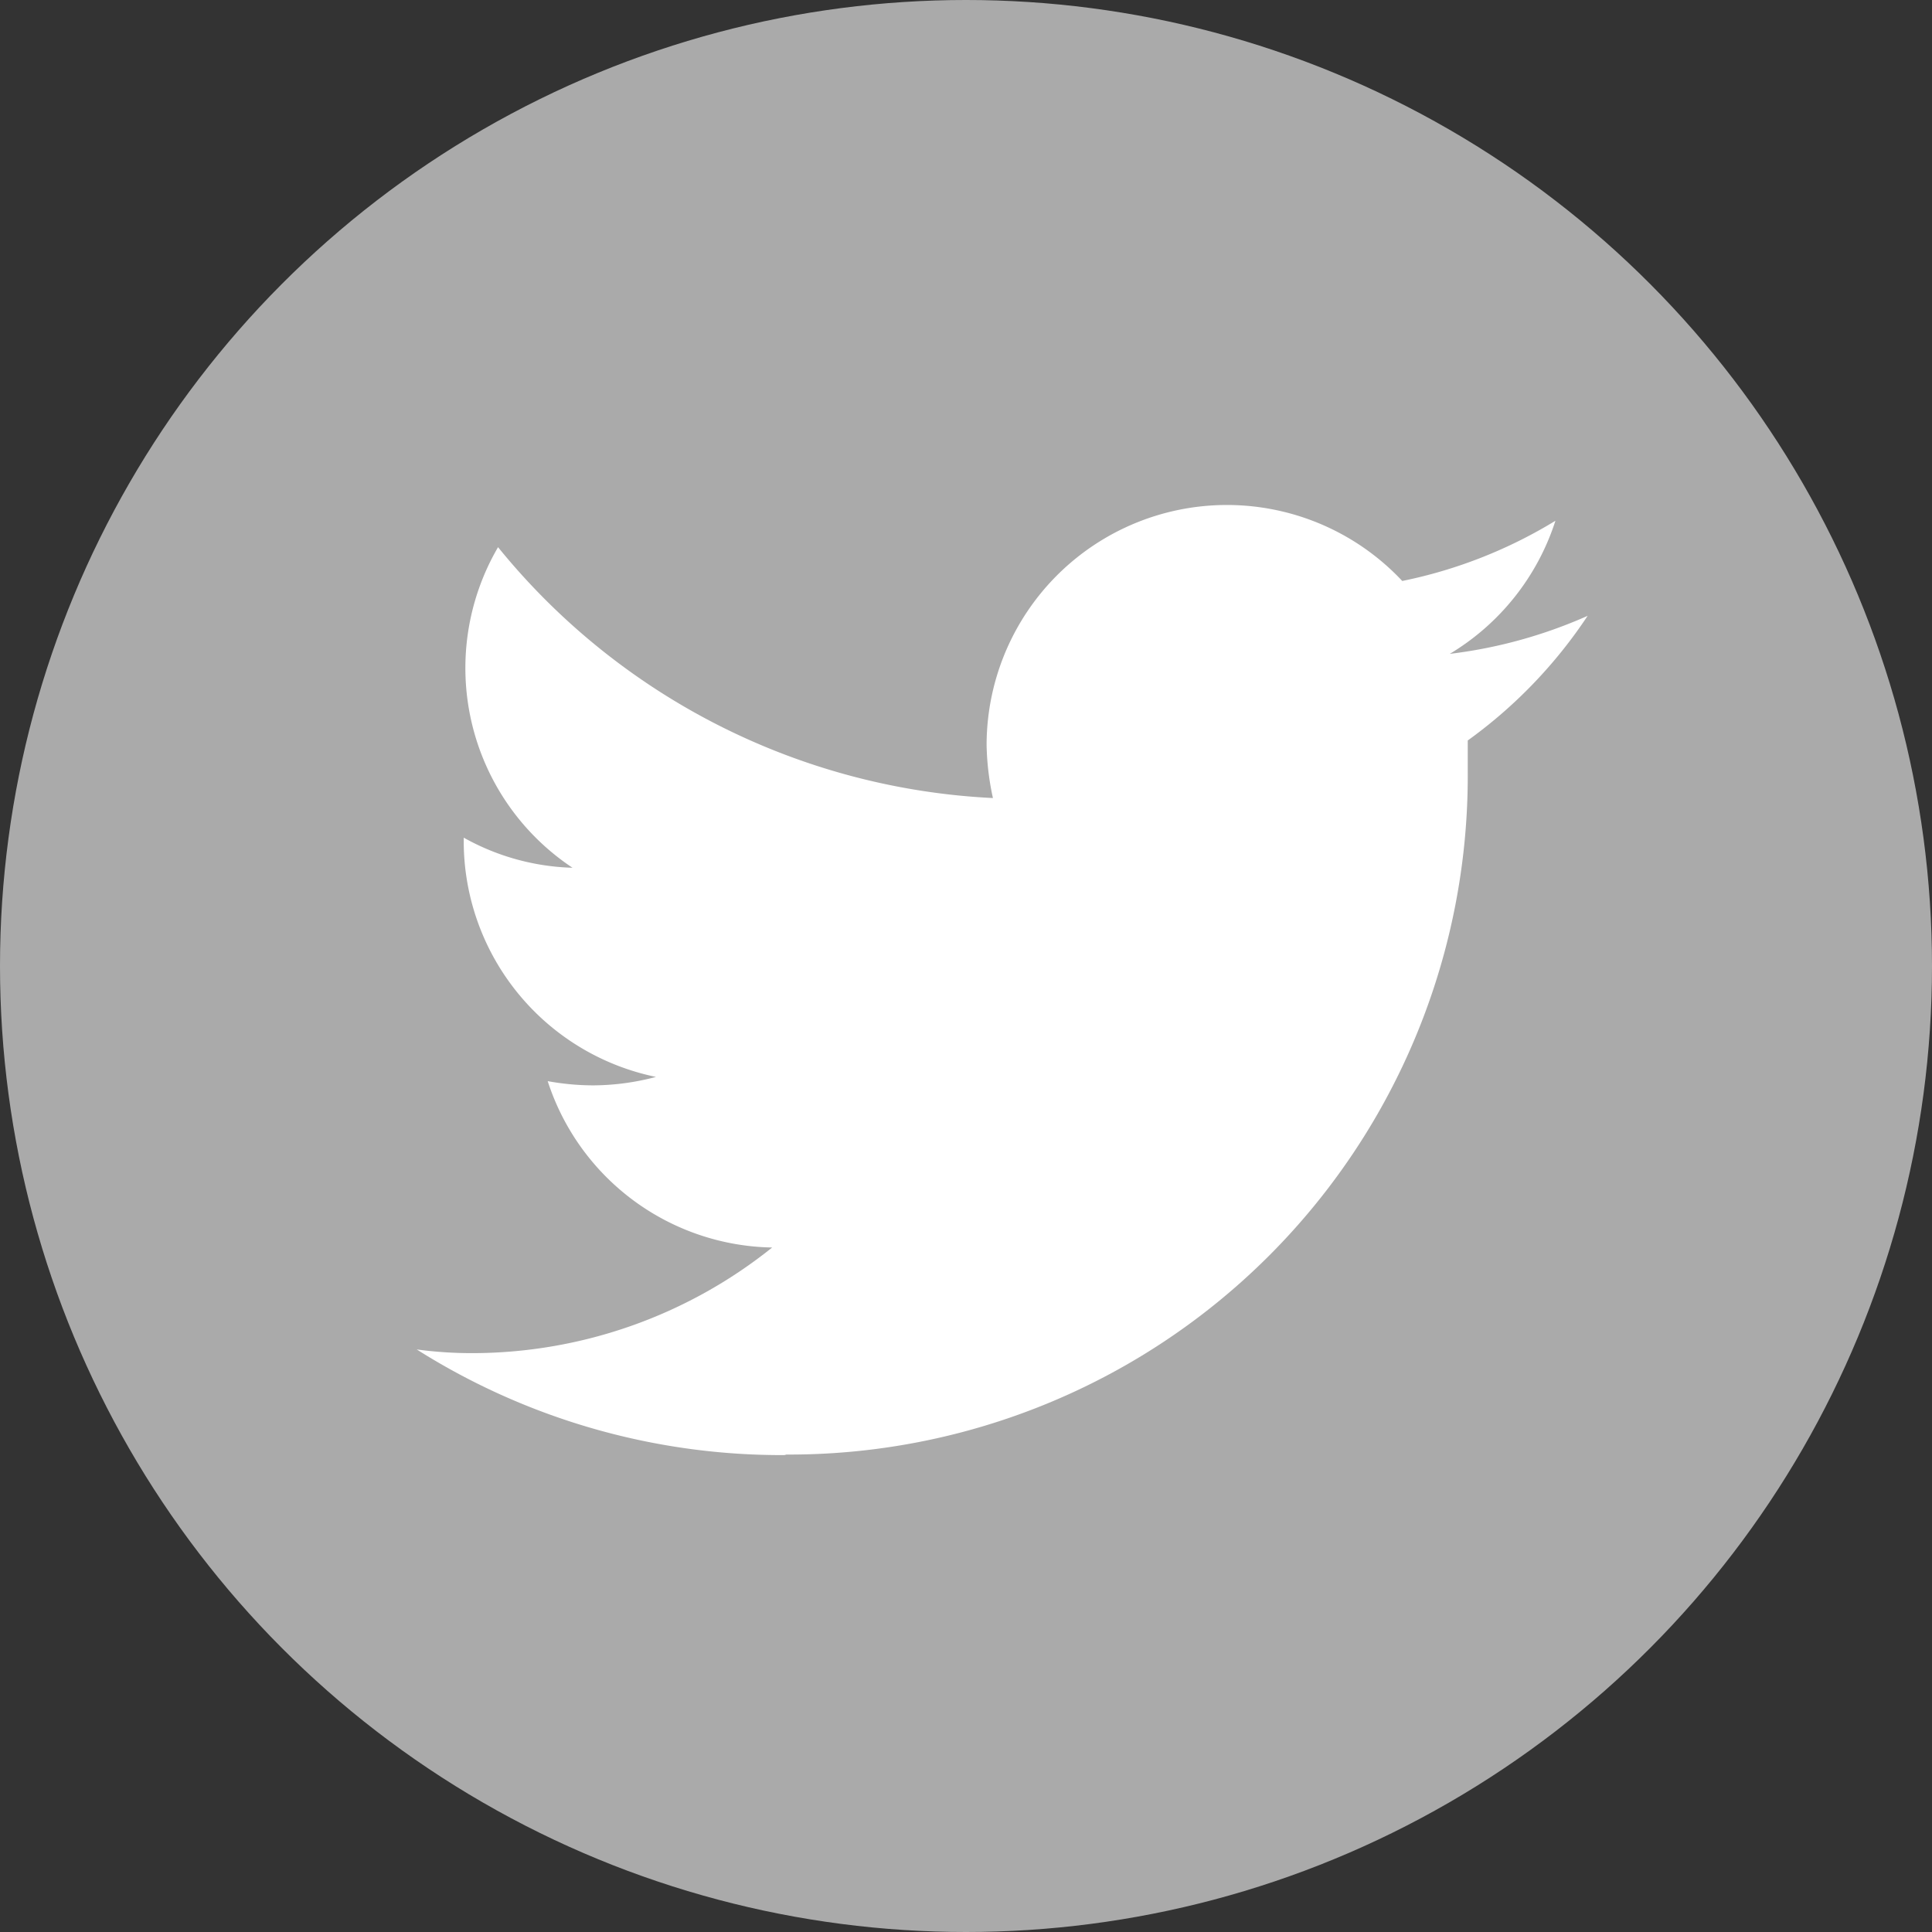
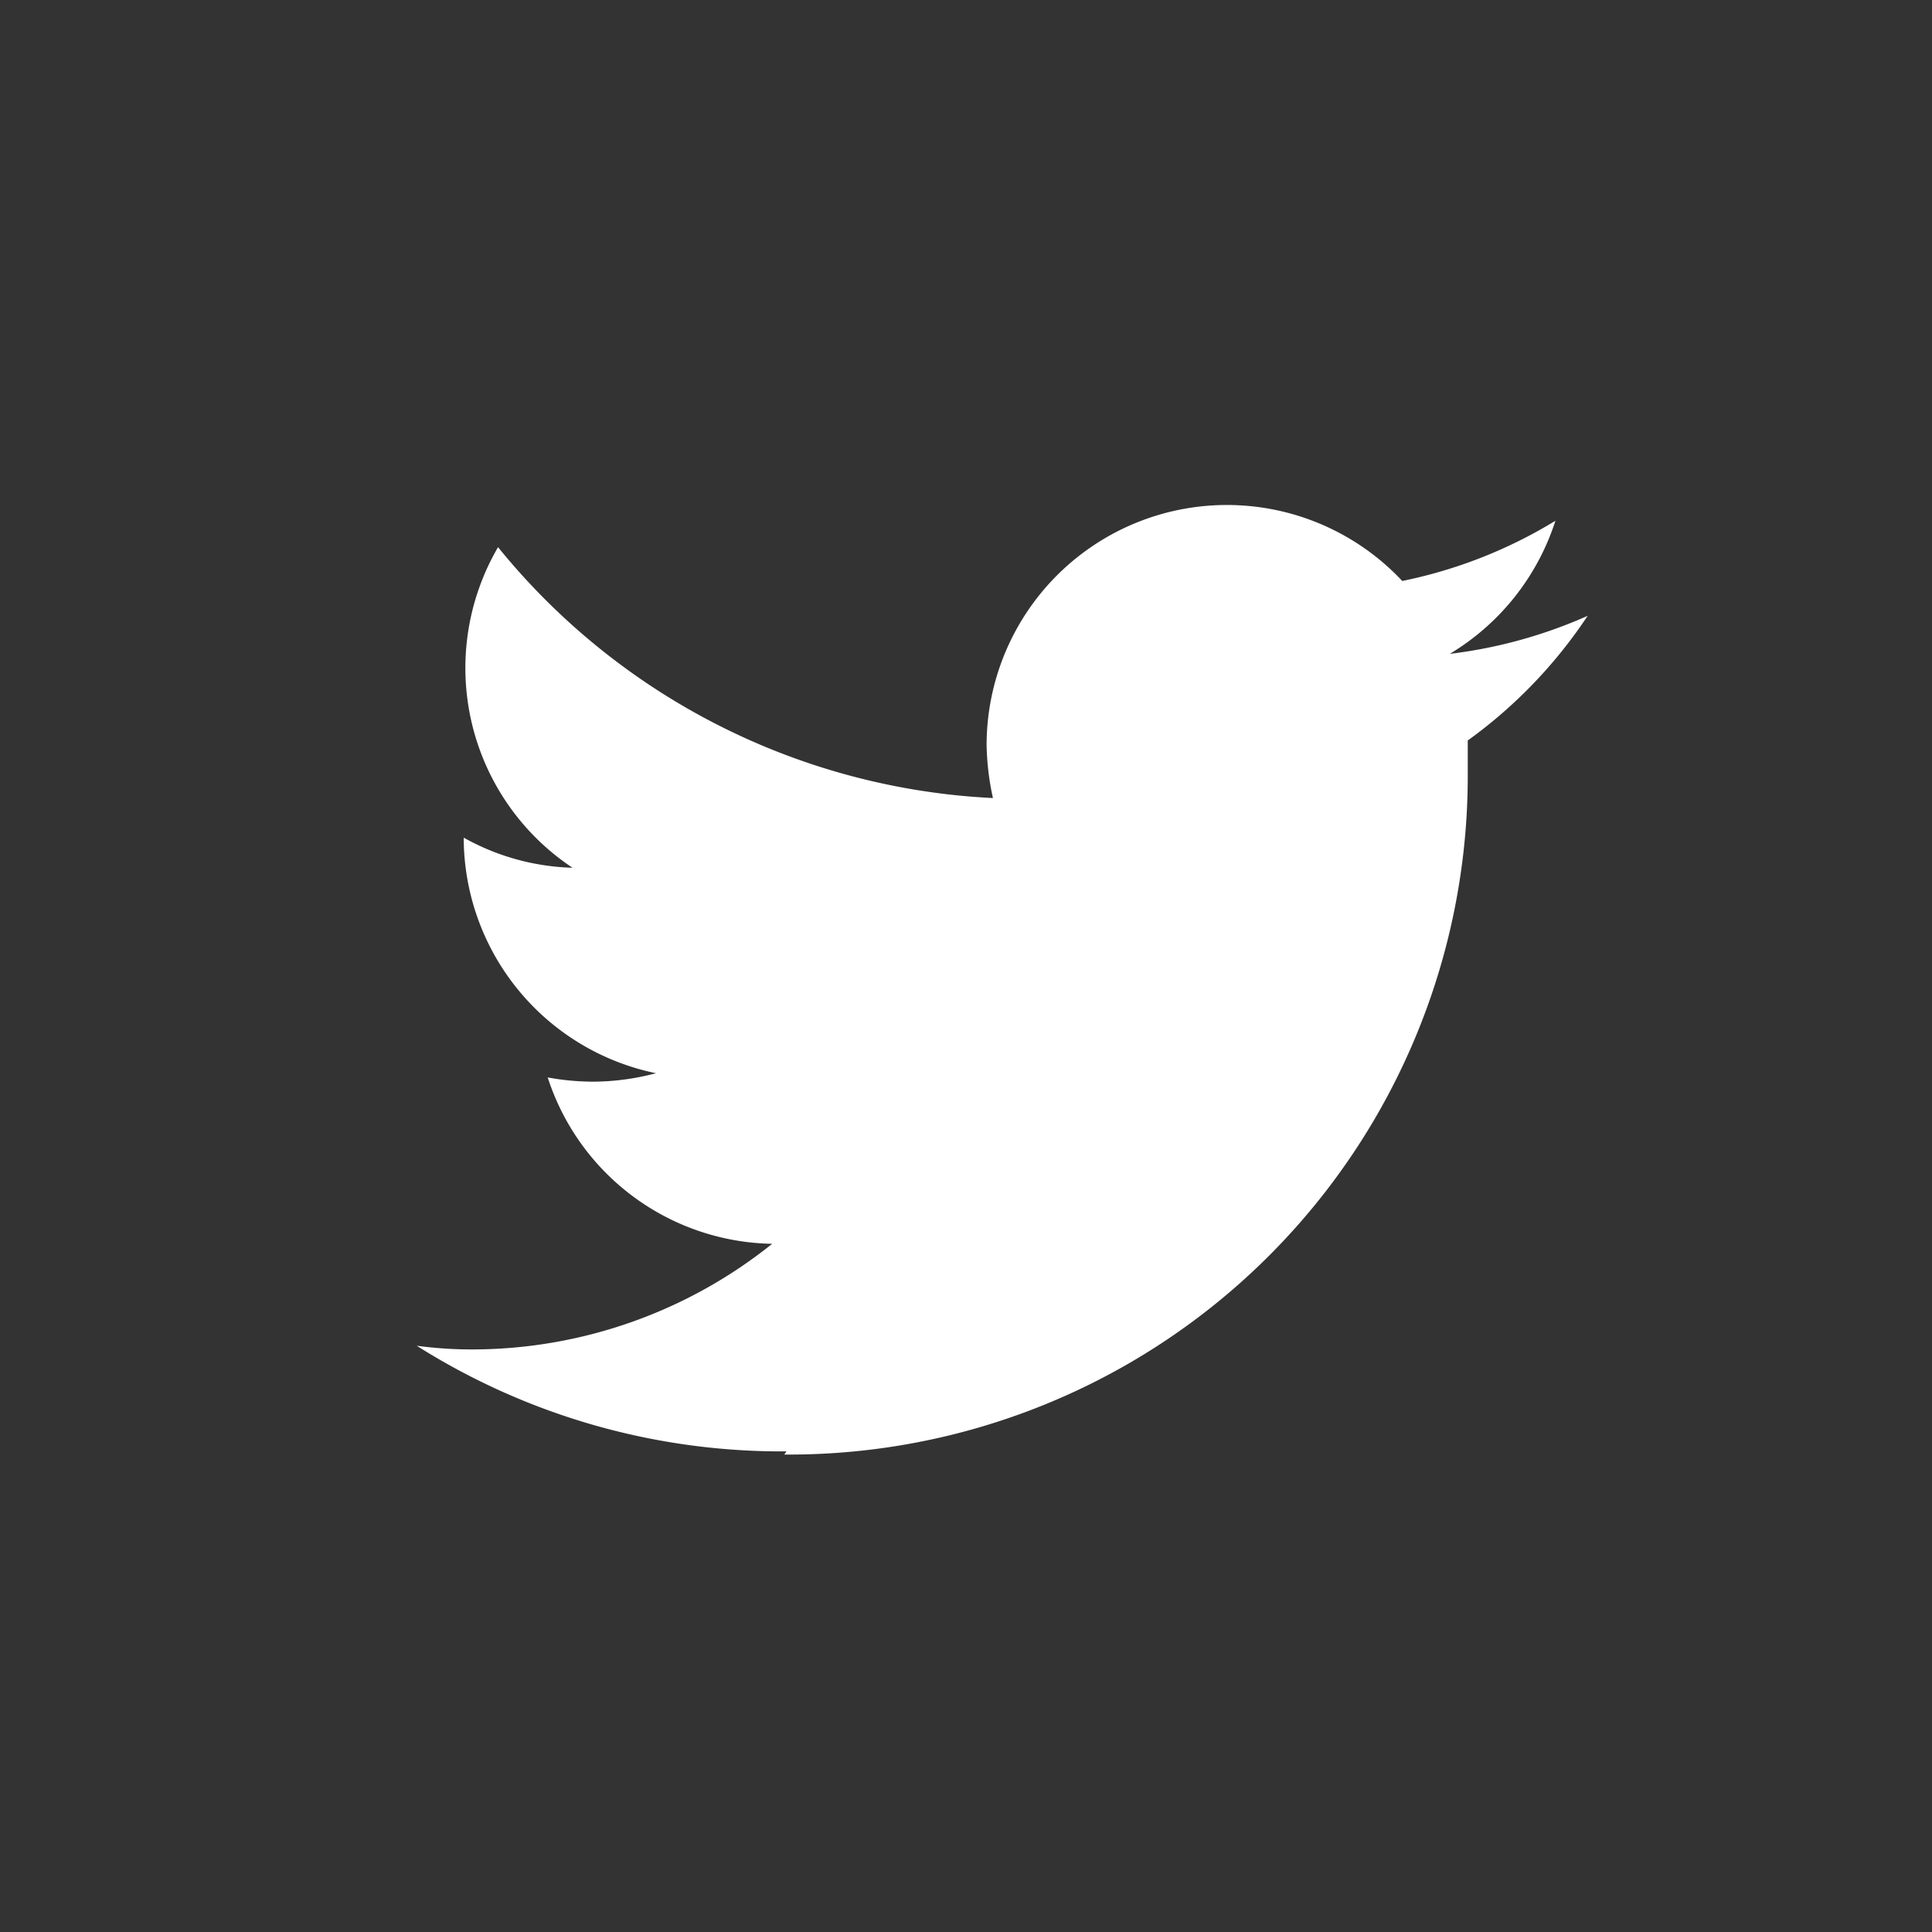
<svg xmlns="http://www.w3.org/2000/svg" viewBox="0 0 36.58 36.58">
  <rect x="0" y="0" width="36.58" height="36.58" fill="#333333" stroke="none" />
  <defs>
    <style>.cls-1{fill:#aaa;}.cls-2{fill:#fff;}</style>
  </defs>
  <g id="レイヤー_2" data-name="レイヤー 2">
    <g id="内容">
-       <circle class="cls-1" cx="18.29" cy="18.29" r="18.29" />
      <g id="Logo_FIXED" data-name="Logo — FIXED">
-         <path class="cls-2" d="M14.85,27.54A12.85,12.85,0,0,0,27.79,14.61c0-.2,0-.39,0-.59a9.1,9.1,0,0,0,2.27-2.36,9.09,9.09,0,0,1-2.61.72,4.57,4.57,0,0,0,2-2.52A9,9,0,0,1,26.55,11a4.55,4.55,0,0,0-7.87,3.11,5.1,5.1,0,0,0,.12,1,12.87,12.87,0,0,1-9.37-4.75,4.54,4.54,0,0,0,1.41,6.07,4.47,4.47,0,0,1-2.06-.57v.07a4.56,4.56,0,0,0,3.64,4.46,4.68,4.68,0,0,1-1.19.16,4.82,4.82,0,0,1-.86-.08,4.55,4.55,0,0,0,4.25,3.15,9.09,9.09,0,0,1-5.65,2,7.83,7.83,0,0,1-1.08-.07,12.93,12.93,0,0,0,7,2" />
+         <path class="cls-2" d="M14.85,27.54A12.85,12.85,0,0,0,27.79,14.61c0-.2,0-.39,0-.59a9.1,9.1,0,0,0,2.27-2.36,9.09,9.09,0,0,1-2.61.72,4.57,4.57,0,0,0,2-2.52A9,9,0,0,1,26.55,11a4.55,4.55,0,0,0-7.87,3.11,5.1,5.1,0,0,0,.12,1,12.87,12.87,0,0,1-9.37-4.75,4.54,4.54,0,0,0,1.41,6.07,4.47,4.47,0,0,1-2.06-.57a4.56,4.56,0,0,0,3.64,4.46,4.68,4.68,0,0,1-1.19.16,4.82,4.82,0,0,1-.86-.08,4.55,4.55,0,0,0,4.25,3.15,9.09,9.09,0,0,1-5.65,2,7.83,7.83,0,0,1-1.08-.07,12.93,12.93,0,0,0,7,2" />
      </g>
    </g>
  </g>
</svg>